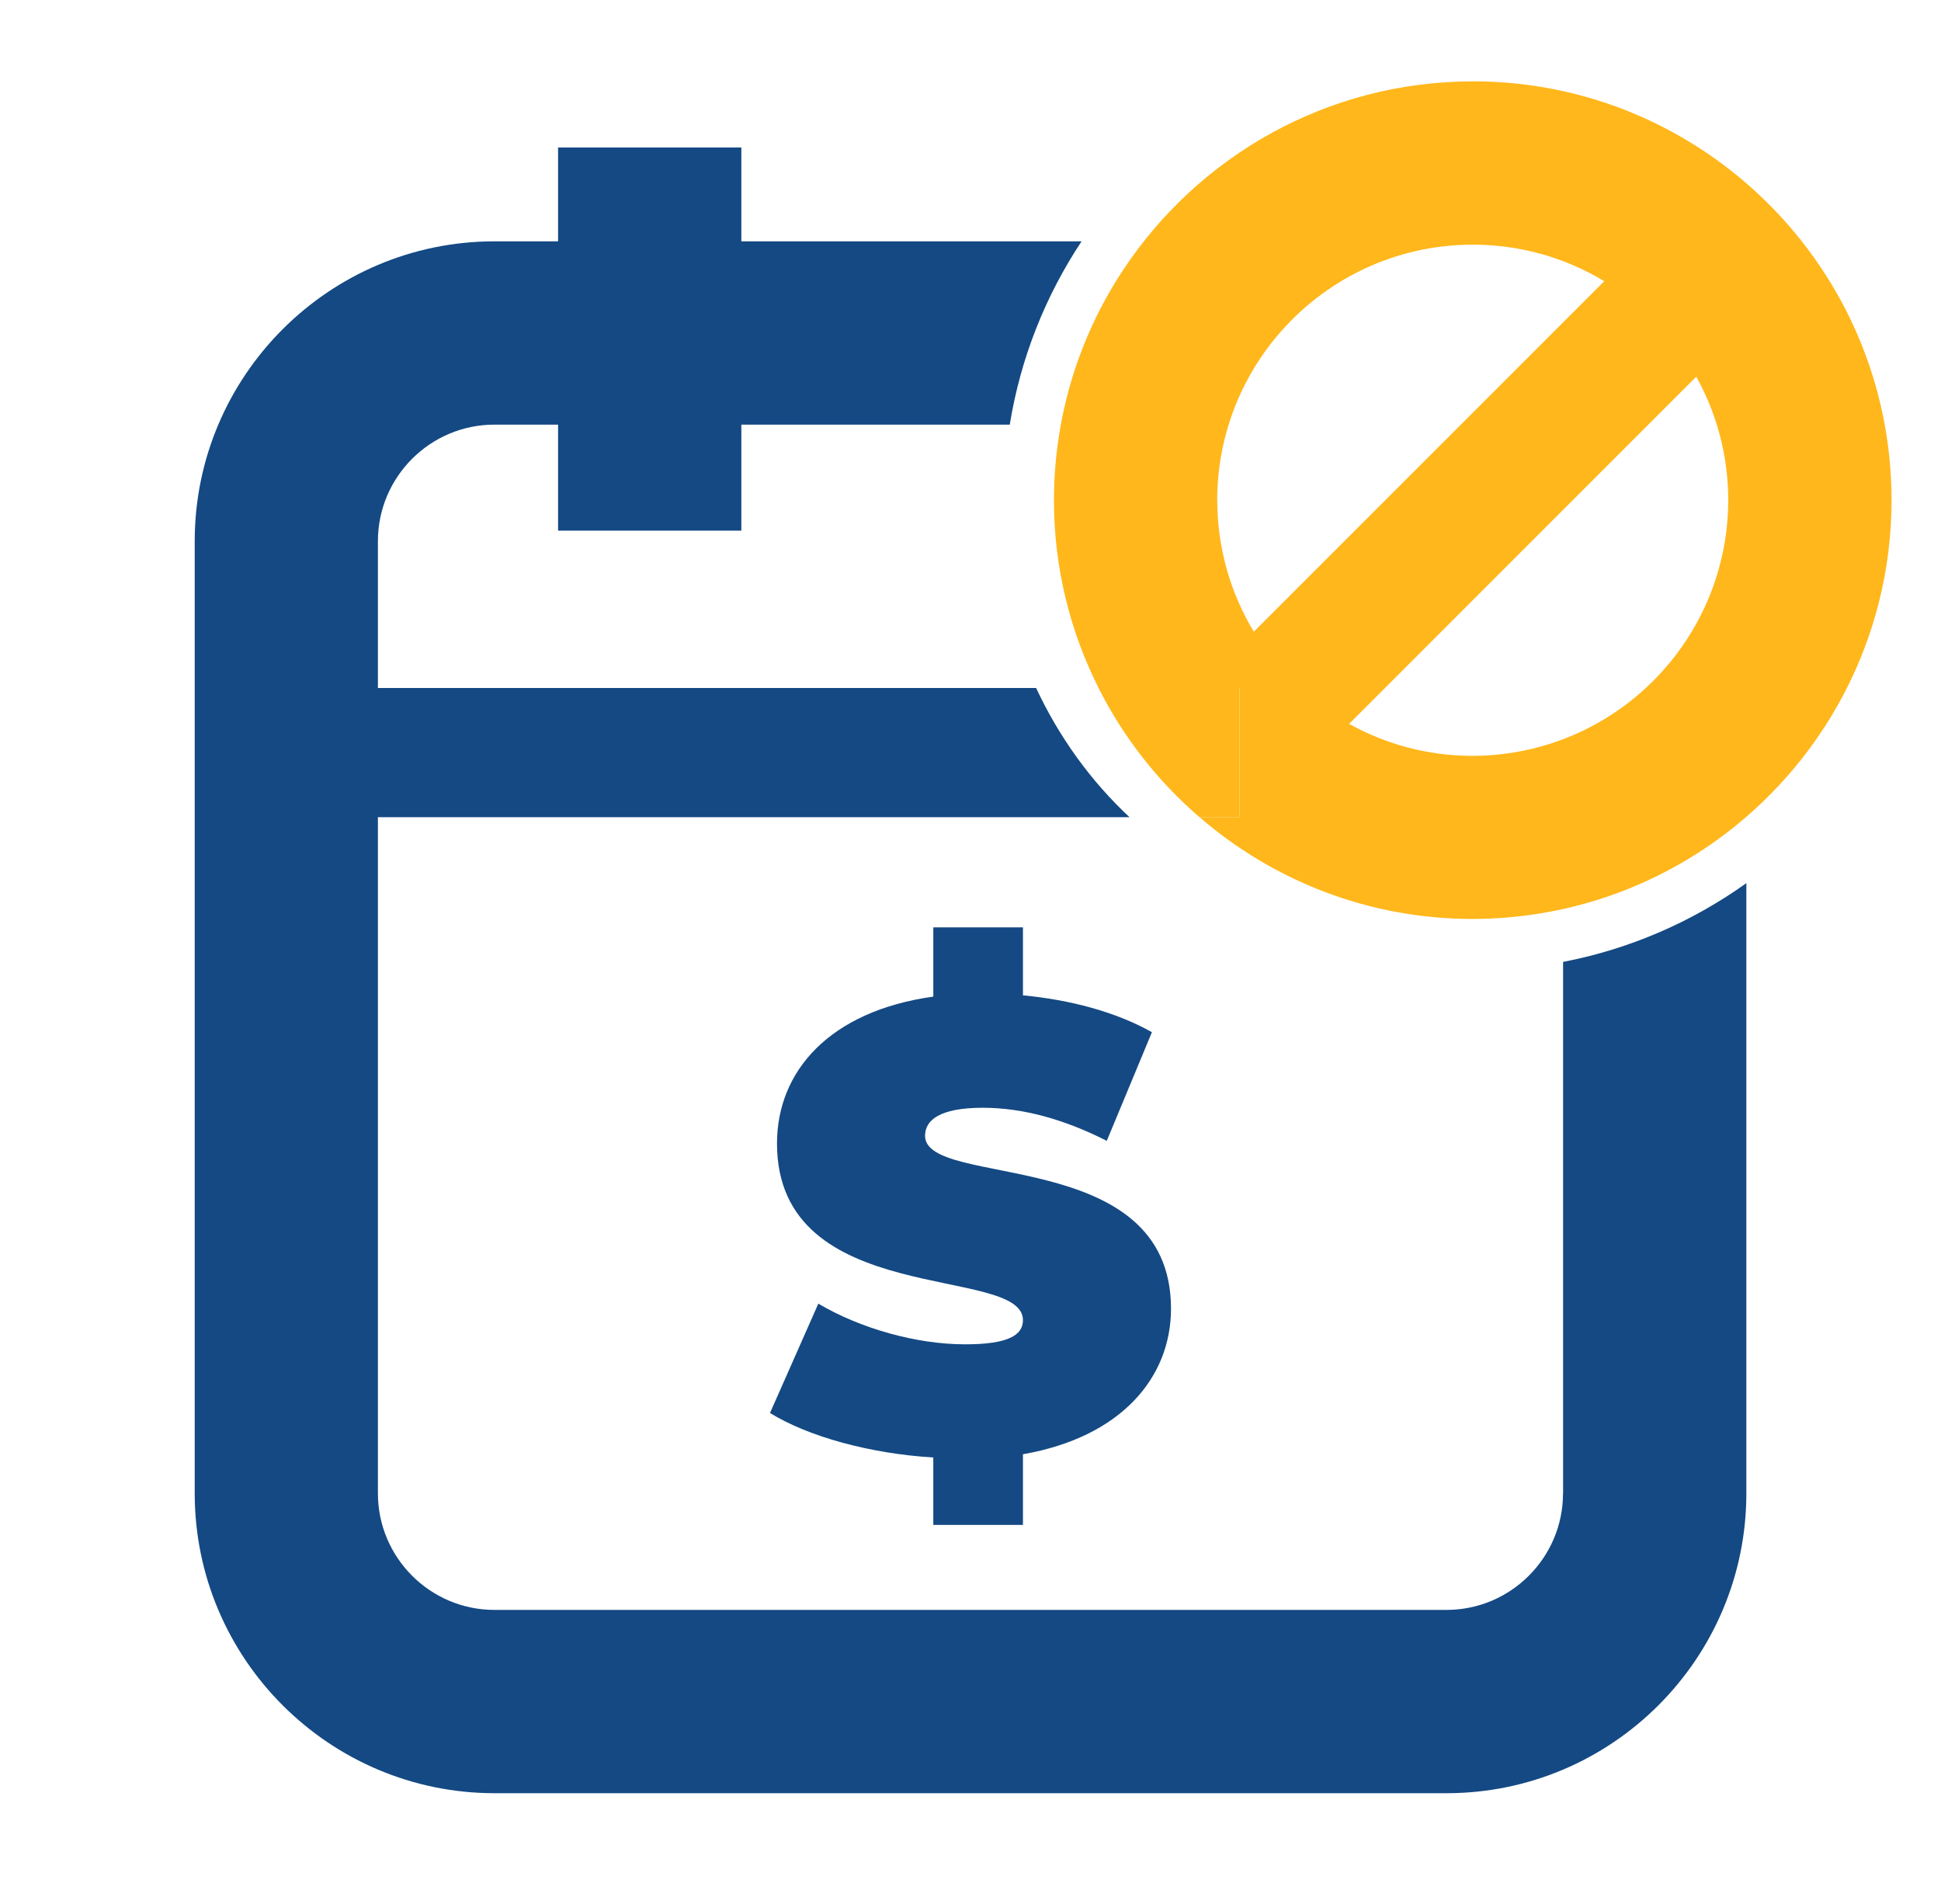
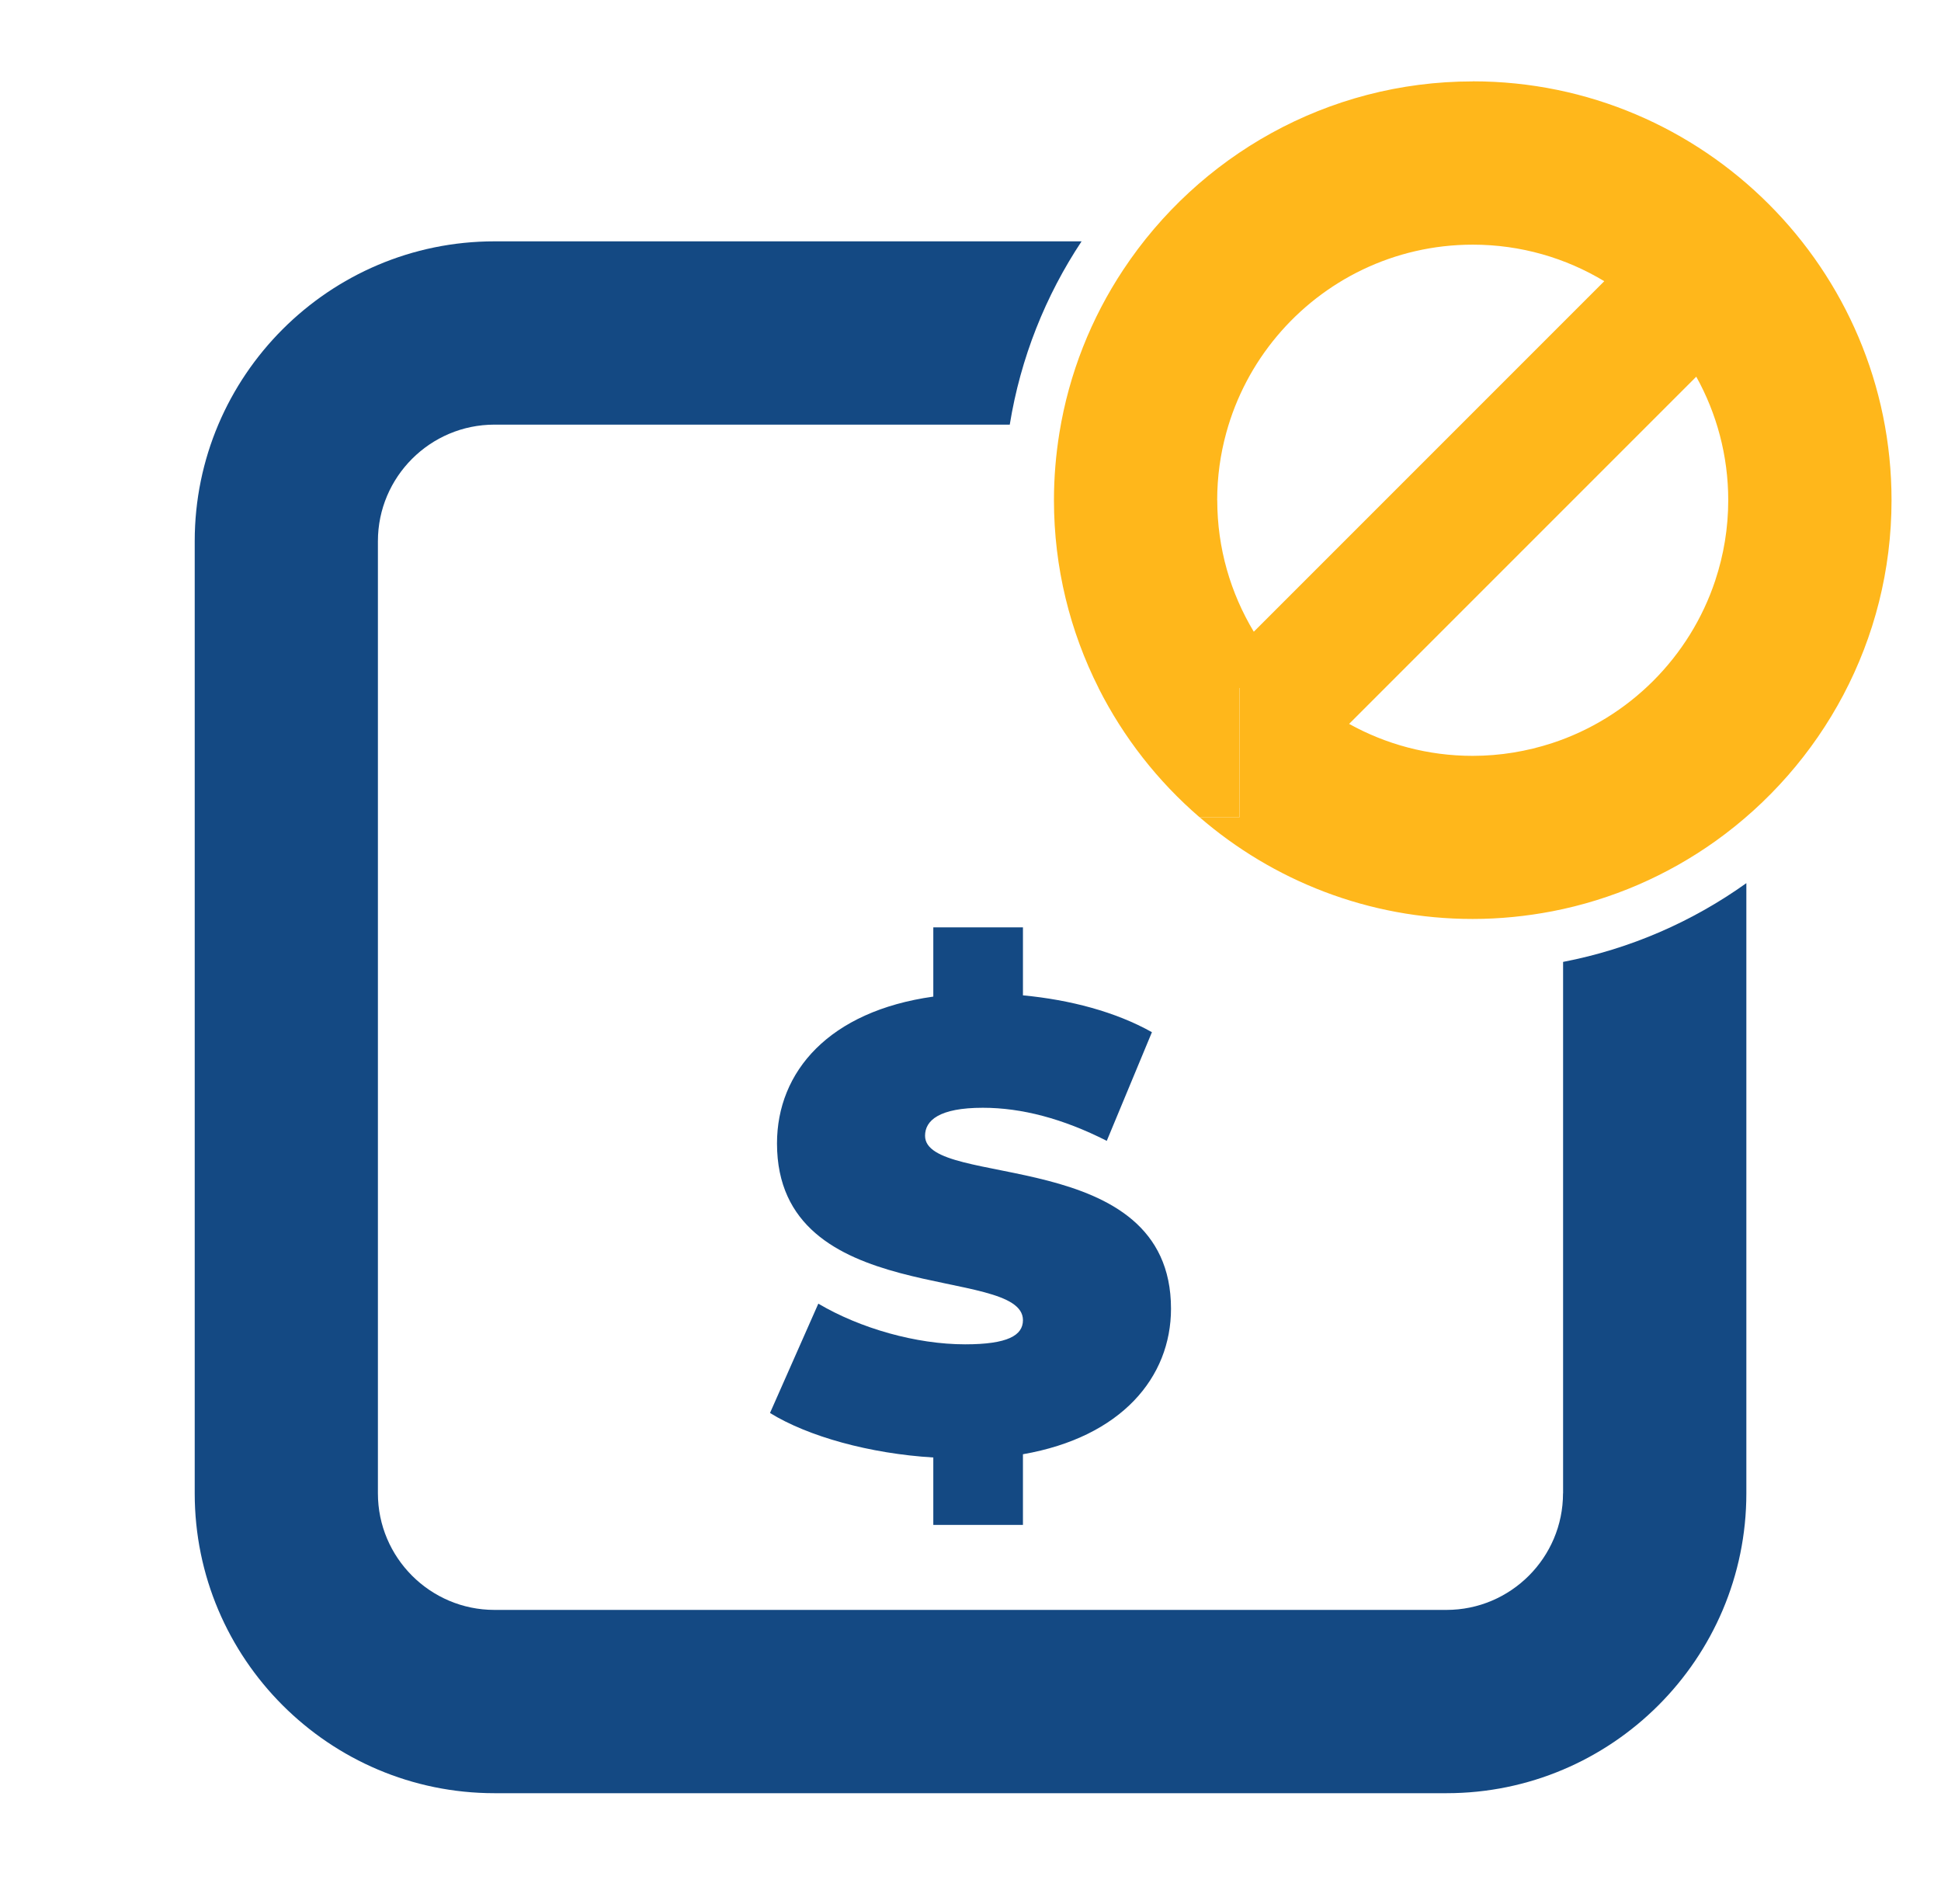
<svg xmlns="http://www.w3.org/2000/svg" id="Desktop01" width="3.66in" height="3.59in" viewBox="0 0 263.44 258.47">
  <defs>
    <style>
      .cls-1 {
        fill: none;
      }

      .cls-2 {
        fill: #ffb71b;
      }

      .cls-3 {
        fill: #144983;
      }
    </style>
  </defs>
  <path class="cls-1" d="M122.79,67.9c0-3.49.29-6.92.84-10.26H53.67c-8.72,0-15.82,7.1-15.82,15.82v129.25c0,8.72,7.1,15.82,15.82,15.82h129.25c8.72,0,15.82-7.1,15.82-15.82v-72.14c-3.92.76-7.97,1.17-12.11,1.17-35.2,0-63.84-28.64-63.84-63.84Z" />
-   <rect class="cls-3" x="75.73" y="20.02" width="24.88" height="52.01" />
  <path class="cls-3" d="M138.84,197.41v9.58h-12.17v-9.15c-8.63-.52-17-2.85-22.17-6.04l6.56-14.84c5.69,3.36,13.29,5.52,19.93,5.52,5.78,0,7.85-1.21,7.85-3.28,0-7.59-33.39-1.47-33.39-23.99,0-9.75,7.07-17.95,21.22-19.93v-9.4h12.17v9.23c6.39.6,12.6,2.24,17.51,5l-6.13,14.75c-5.95-3.02-11.56-4.49-16.82-4.49-5.95,0-7.85,1.73-7.85,3.8,0,7.25,33.39,1.21,33.39,23.47,0,9.32-6.73,17.43-20.1,19.76Z" />
  <path class="cls-3" d="M212.16,202.71c0,8.72-7.1,15.82-15.82,15.82H67.09c-8.72,0-15.82-7.1-15.82-15.82V73.46c0-8.72,7.1-15.82,15.82-15.82h69.96c1.47-9.07,4.86-17.51,9.75-24.88h-79.7c-22.44,0-40.7,18.26-40.7,40.7v129.25c0,22.44,18.26,40.7,40.7,40.7h129.25c22.44,0,40.7-18.26,40.7-40.7v-82.83c-7.31,5.22-15.75,8.93-24.88,10.69v72.14Z" />
  <g>
-     <path class="cls-1" d="M183.13,98.26c4.97,2.76,10.69,4.34,16.77,4.34,3.77,0,7.39-.61,10.79-1.73,10.44-3.43,18.71-11.68,22.16-22.11,1.13-3.42,1.75-7.06,1.75-10.85,0-6.08-1.58-11.8-4.34-16.77l-47.13,47.13Z" />
    <path class="cls-1" d="M199.9,33.21c-5.35,0-10.42,1.22-14.96,3.39-8.98,4.31-15.83,12.38-18.51,22.16-.8,2.91-1.23,5.98-1.23,9.14,0,6.52,1.81,12.63,4.96,17.85l47.58-47.58c-5.22-3.14-11.32-4.96-17.85-4.96Z" />
-     <path class="cls-3" d="M140.62,93.39H35.75v17.54h117.56c-5.22-4.87-9.55-10.83-12.68-17.54Z" />
    <path class="cls-2" d="M199.9,11.05c-19.79,0-37.24,10.17-47.43,25.55-4.35,6.56-7.37,14.08-8.68,22.16-.48,2.98-.74,6.03-.74,9.14,0,9.16,2.19,17.82,6.06,25.49h19.14v17.54h-5.43c9.96,8.6,22.92,13.81,37.08,13.81,3.69,0,7.29-.37,10.79-1.04,8.13-1.57,15.65-4.88,22.16-9.52,14.45-10.32,23.91-27.21,23.91-46.29,0-31.35-25.5-56.85-56.85-56.85ZM165.21,67.9c0-3.16.43-6.23,1.23-9.14,2.67-9.78,9.52-17.85,18.51-22.16,4.53-2.17,9.6-3.39,14.96-3.39,6.52,0,12.63,1.81,17.85,4.96l-47.58,47.58c-3.14-5.22-4.96-11.32-4.96-17.85ZM232.84,78.76c-3.45,10.43-11.71,18.69-22.16,22.11-3.4,1.11-7.02,1.73-10.79,1.73-6.08,0-11.8-1.58-16.77-4.34l47.13-47.13c2.76,4.97,4.34,10.69,4.34,16.77,0,3.79-.62,7.44-1.75,10.85Z" />
    <path class="cls-2" d="M168.24,93.39h-19.14c3.39,6.72,8.06,12.67,13.71,17.54h5.43v-17.54Z" />
  </g>
</svg>